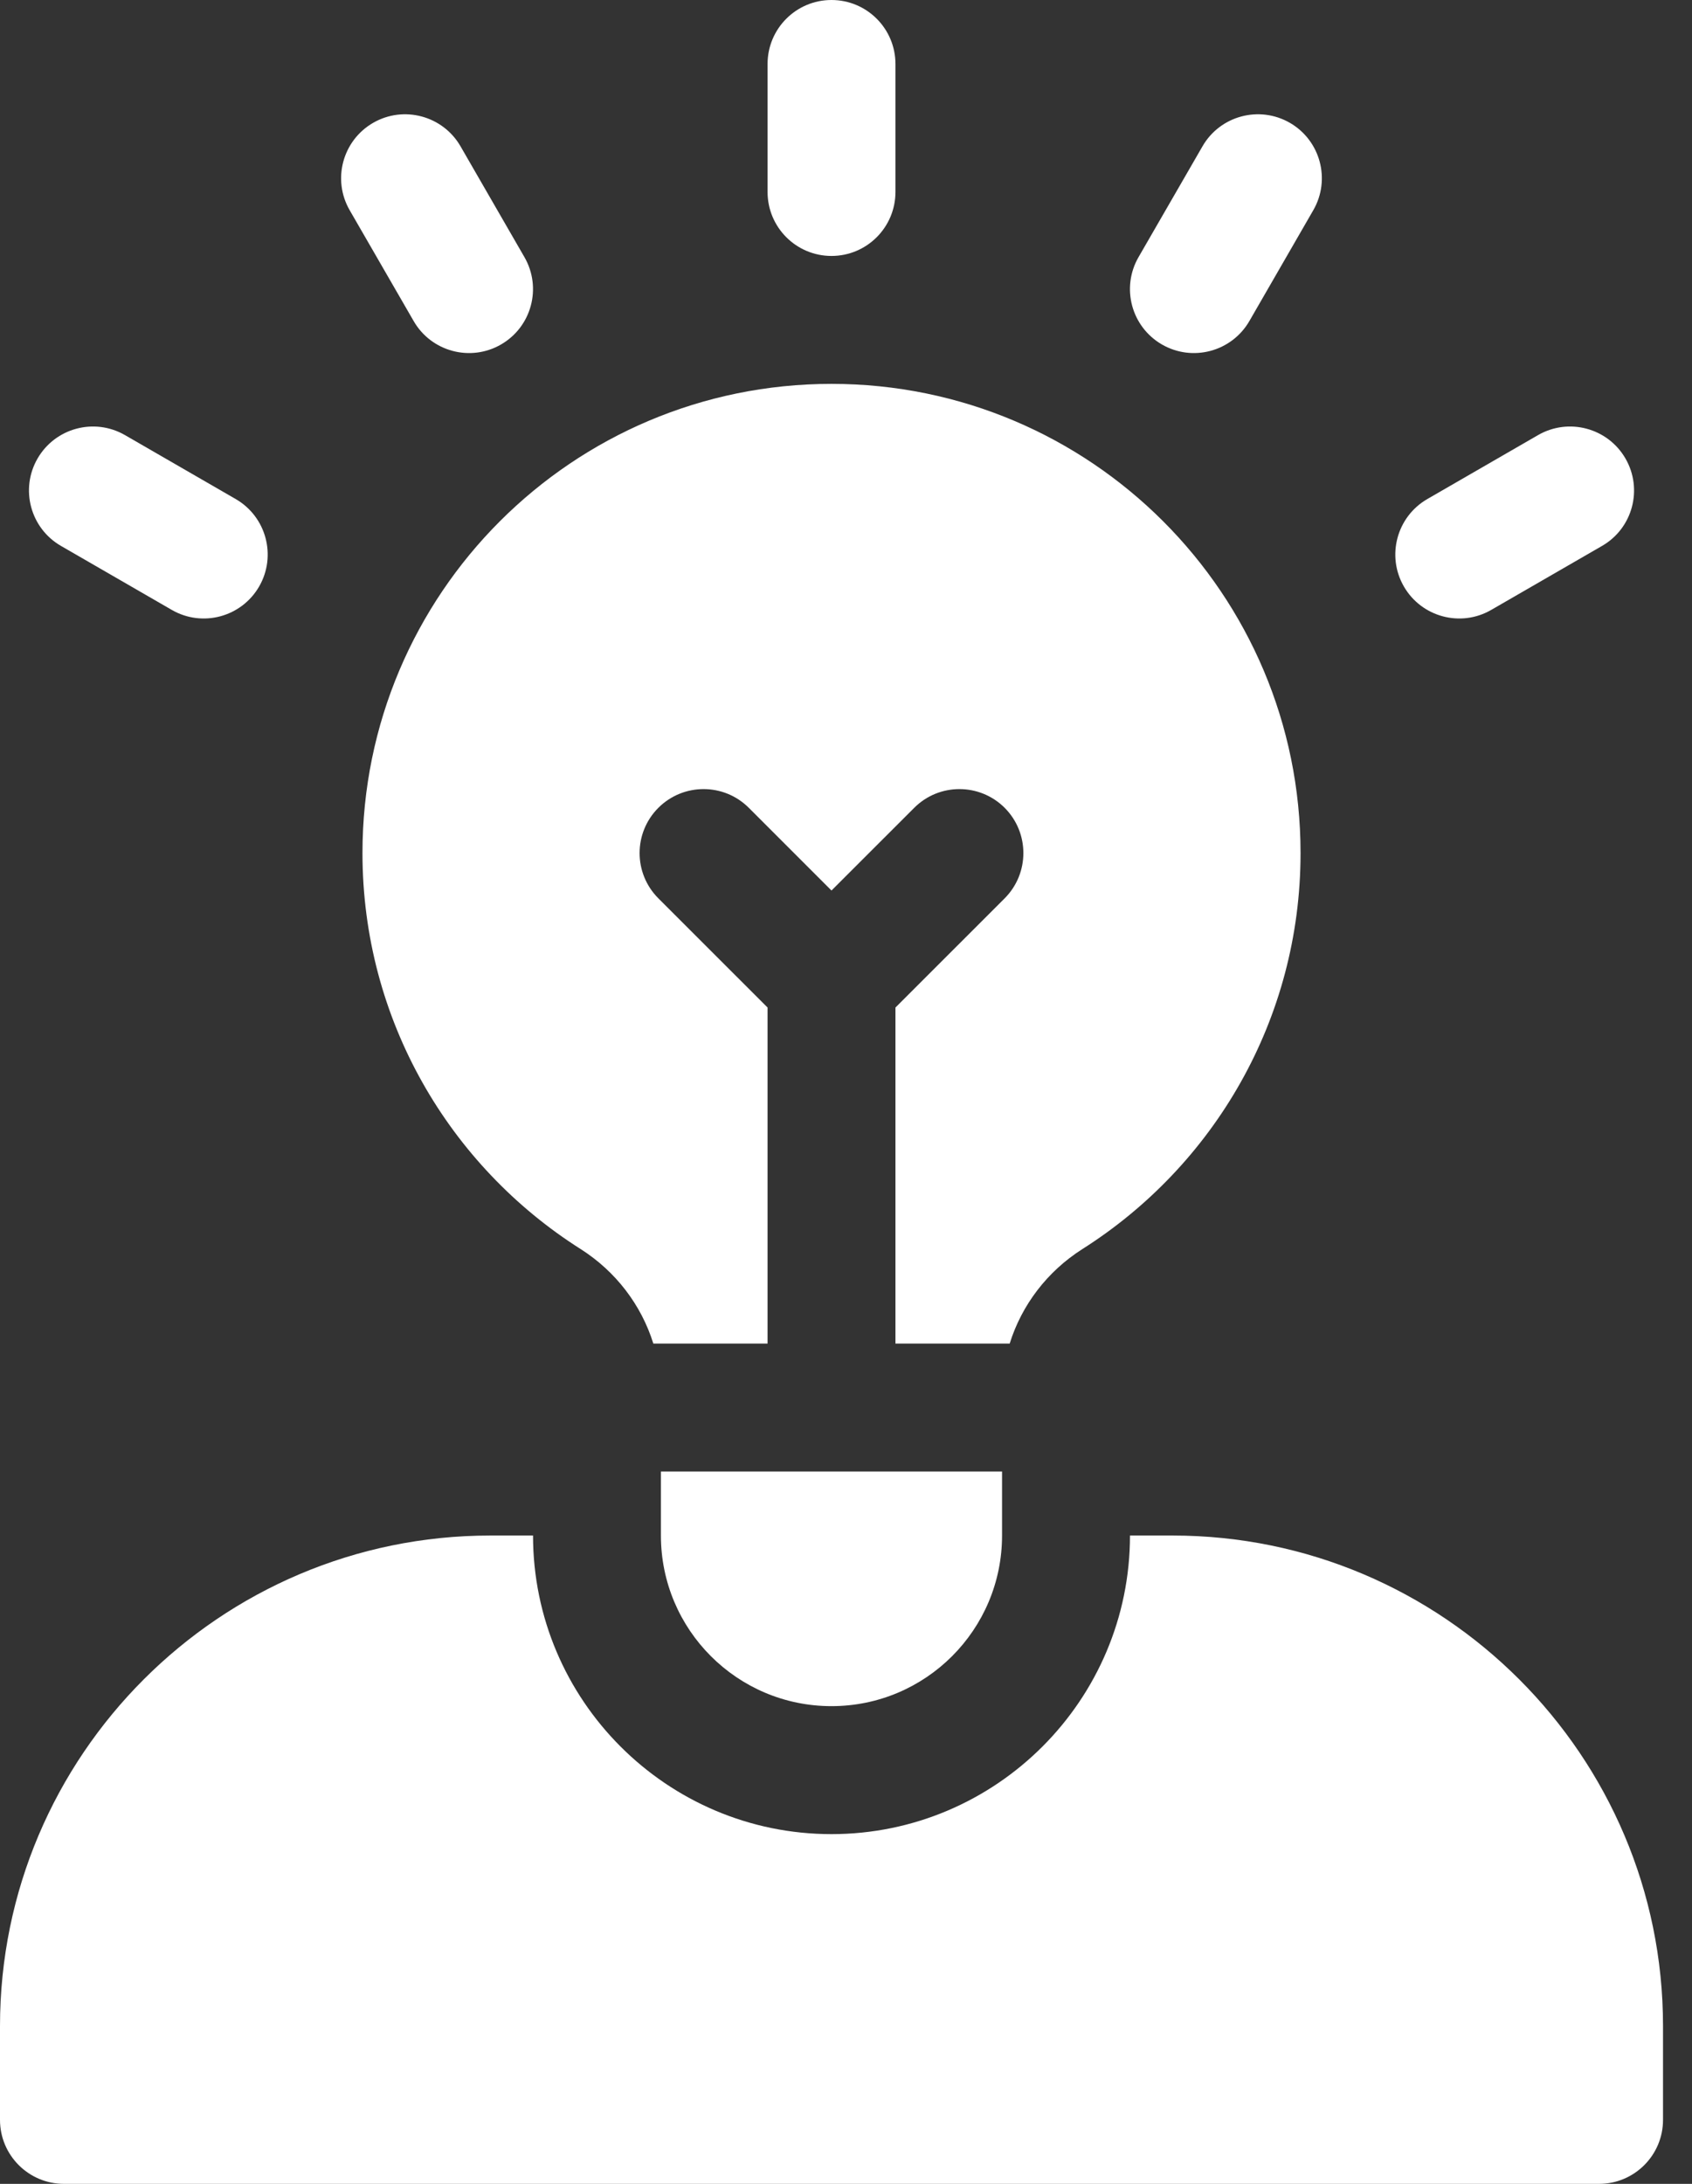
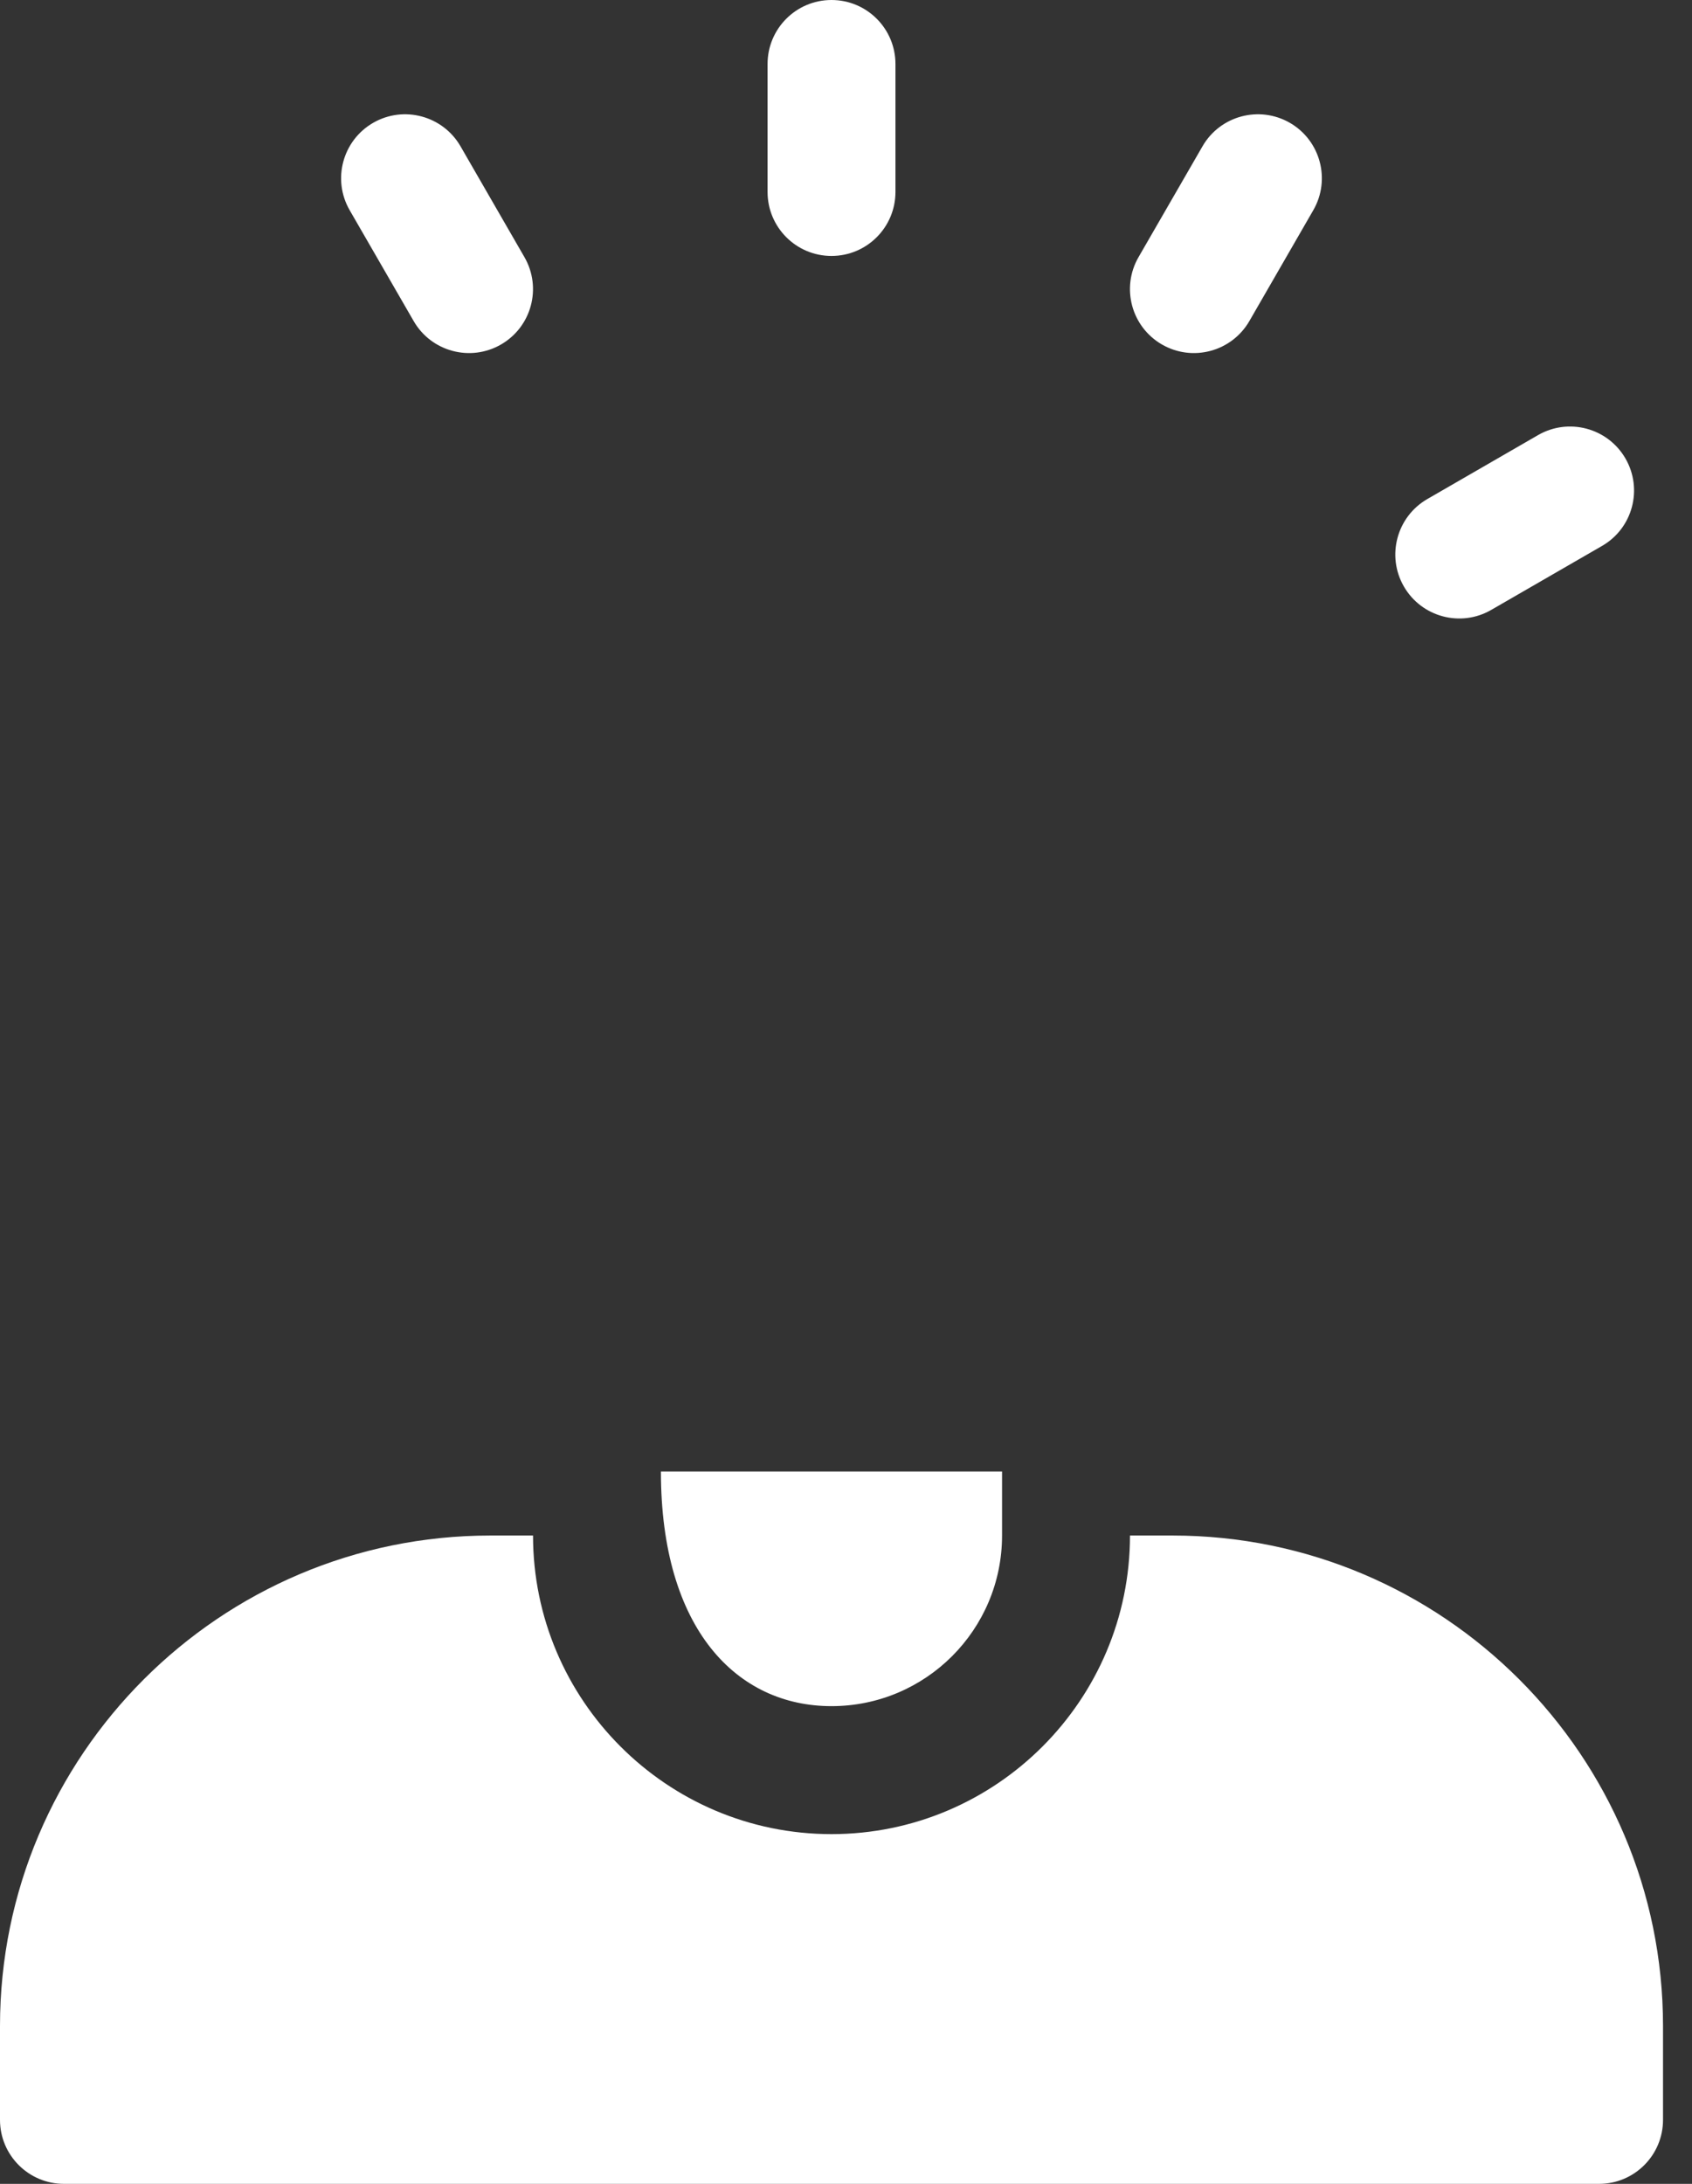
<svg xmlns="http://www.w3.org/2000/svg" width="31" height="40" viewBox="0 0 31 40" fill="none">
  <rect x="0" y="0" width="31" height="40" fill="#333333" stroke="none" />
  <path d="M21.484 28.125H20.703C20.703 31.14 18.25 33.594 15.234 33.594C12.219 33.594 9.766 31.14 9.766 28.125H8.984C4.03 28.125 0 32.155 0 37.109V38.828C0 39.475 0.525 40 1.172 40H29.297C29.944 40 30.469 39.475 30.469 38.828V37.109C30.469 32.155 26.438 28.125 21.484 28.125Z" fill="white" />
-   <path d="M12.109 26.953V28.125C12.109 29.851 13.509 31.25 15.234 31.25C16.96 31.25 18.359 29.851 18.359 28.125V26.953H12.109Z" fill="white" />
+   <path d="M12.109 26.953C12.109 29.851 13.509 31.25 15.234 31.25C16.96 31.25 18.359 29.851 18.359 28.125V26.953H12.109Z" fill="white" />
  <path d="M15.234 4.688C15.882 4.688 16.406 4.163 16.406 3.516V1.172C16.406 0.525 15.882 0 15.234 0C14.587 0 14.063 0.525 14.063 1.172V3.516C14.063 4.163 14.587 4.688 15.234 4.688Z" fill="white" />
  <path d="M6.407 3.851L7.579 5.881C7.902 6.441 8.619 6.633 9.179 6.31C9.74 5.986 9.932 5.27 9.608 4.709L8.437 2.679C8.113 2.119 7.396 1.927 6.836 2.25C6.275 2.574 6.083 3.291 6.407 3.851Z" fill="white" />
-   <path d="M1.117 9.999L3.147 11.171C3.707 11.495 4.424 11.303 4.748 10.742C5.071 10.182 4.879 9.465 4.319 9.141L2.289 7.969C1.728 7.646 1.012 7.838 0.688 8.398C0.364 8.959 0.557 9.676 1.117 9.999Z" fill="white" />
  <path d="M28.18 7.969L26.15 9.141C25.59 9.465 25.398 10.182 25.721 10.742C26.045 11.303 26.762 11.495 27.322 11.171L29.352 9.999C29.913 9.676 30.105 8.959 29.781 8.398C29.457 7.838 28.741 7.646 28.18 7.969Z" fill="white" />
  <path d="M21.289 6.31C21.849 6.633 22.566 6.441 22.89 5.881L24.061 3.851C24.385 3.291 24.193 2.574 23.633 2.25C23.072 1.927 22.355 2.119 22.032 2.679L20.86 4.709C20.536 5.27 20.728 5.986 21.289 6.31Z" fill="white" />
-   <path d="M15.234 7.031C10.488 7.031 6.641 10.879 6.641 15.625C6.641 18.679 8.236 21.356 10.638 22.878C11.282 23.287 11.75 23.903 11.97 24.609H14.063V18.454L12.062 16.454C11.604 15.996 11.604 15.254 12.062 14.796C12.52 14.339 13.262 14.339 13.719 14.796L15.234 16.311L16.75 14.796C17.207 14.339 17.949 14.339 18.407 14.796C18.864 15.254 18.864 15.996 18.407 16.454L16.406 18.454V24.609H18.499C18.719 23.903 19.187 23.287 19.831 22.878C22.232 21.356 23.828 18.679 23.828 15.625C23.828 10.879 19.981 7.031 15.234 7.031Z" fill="white" />
</svg>